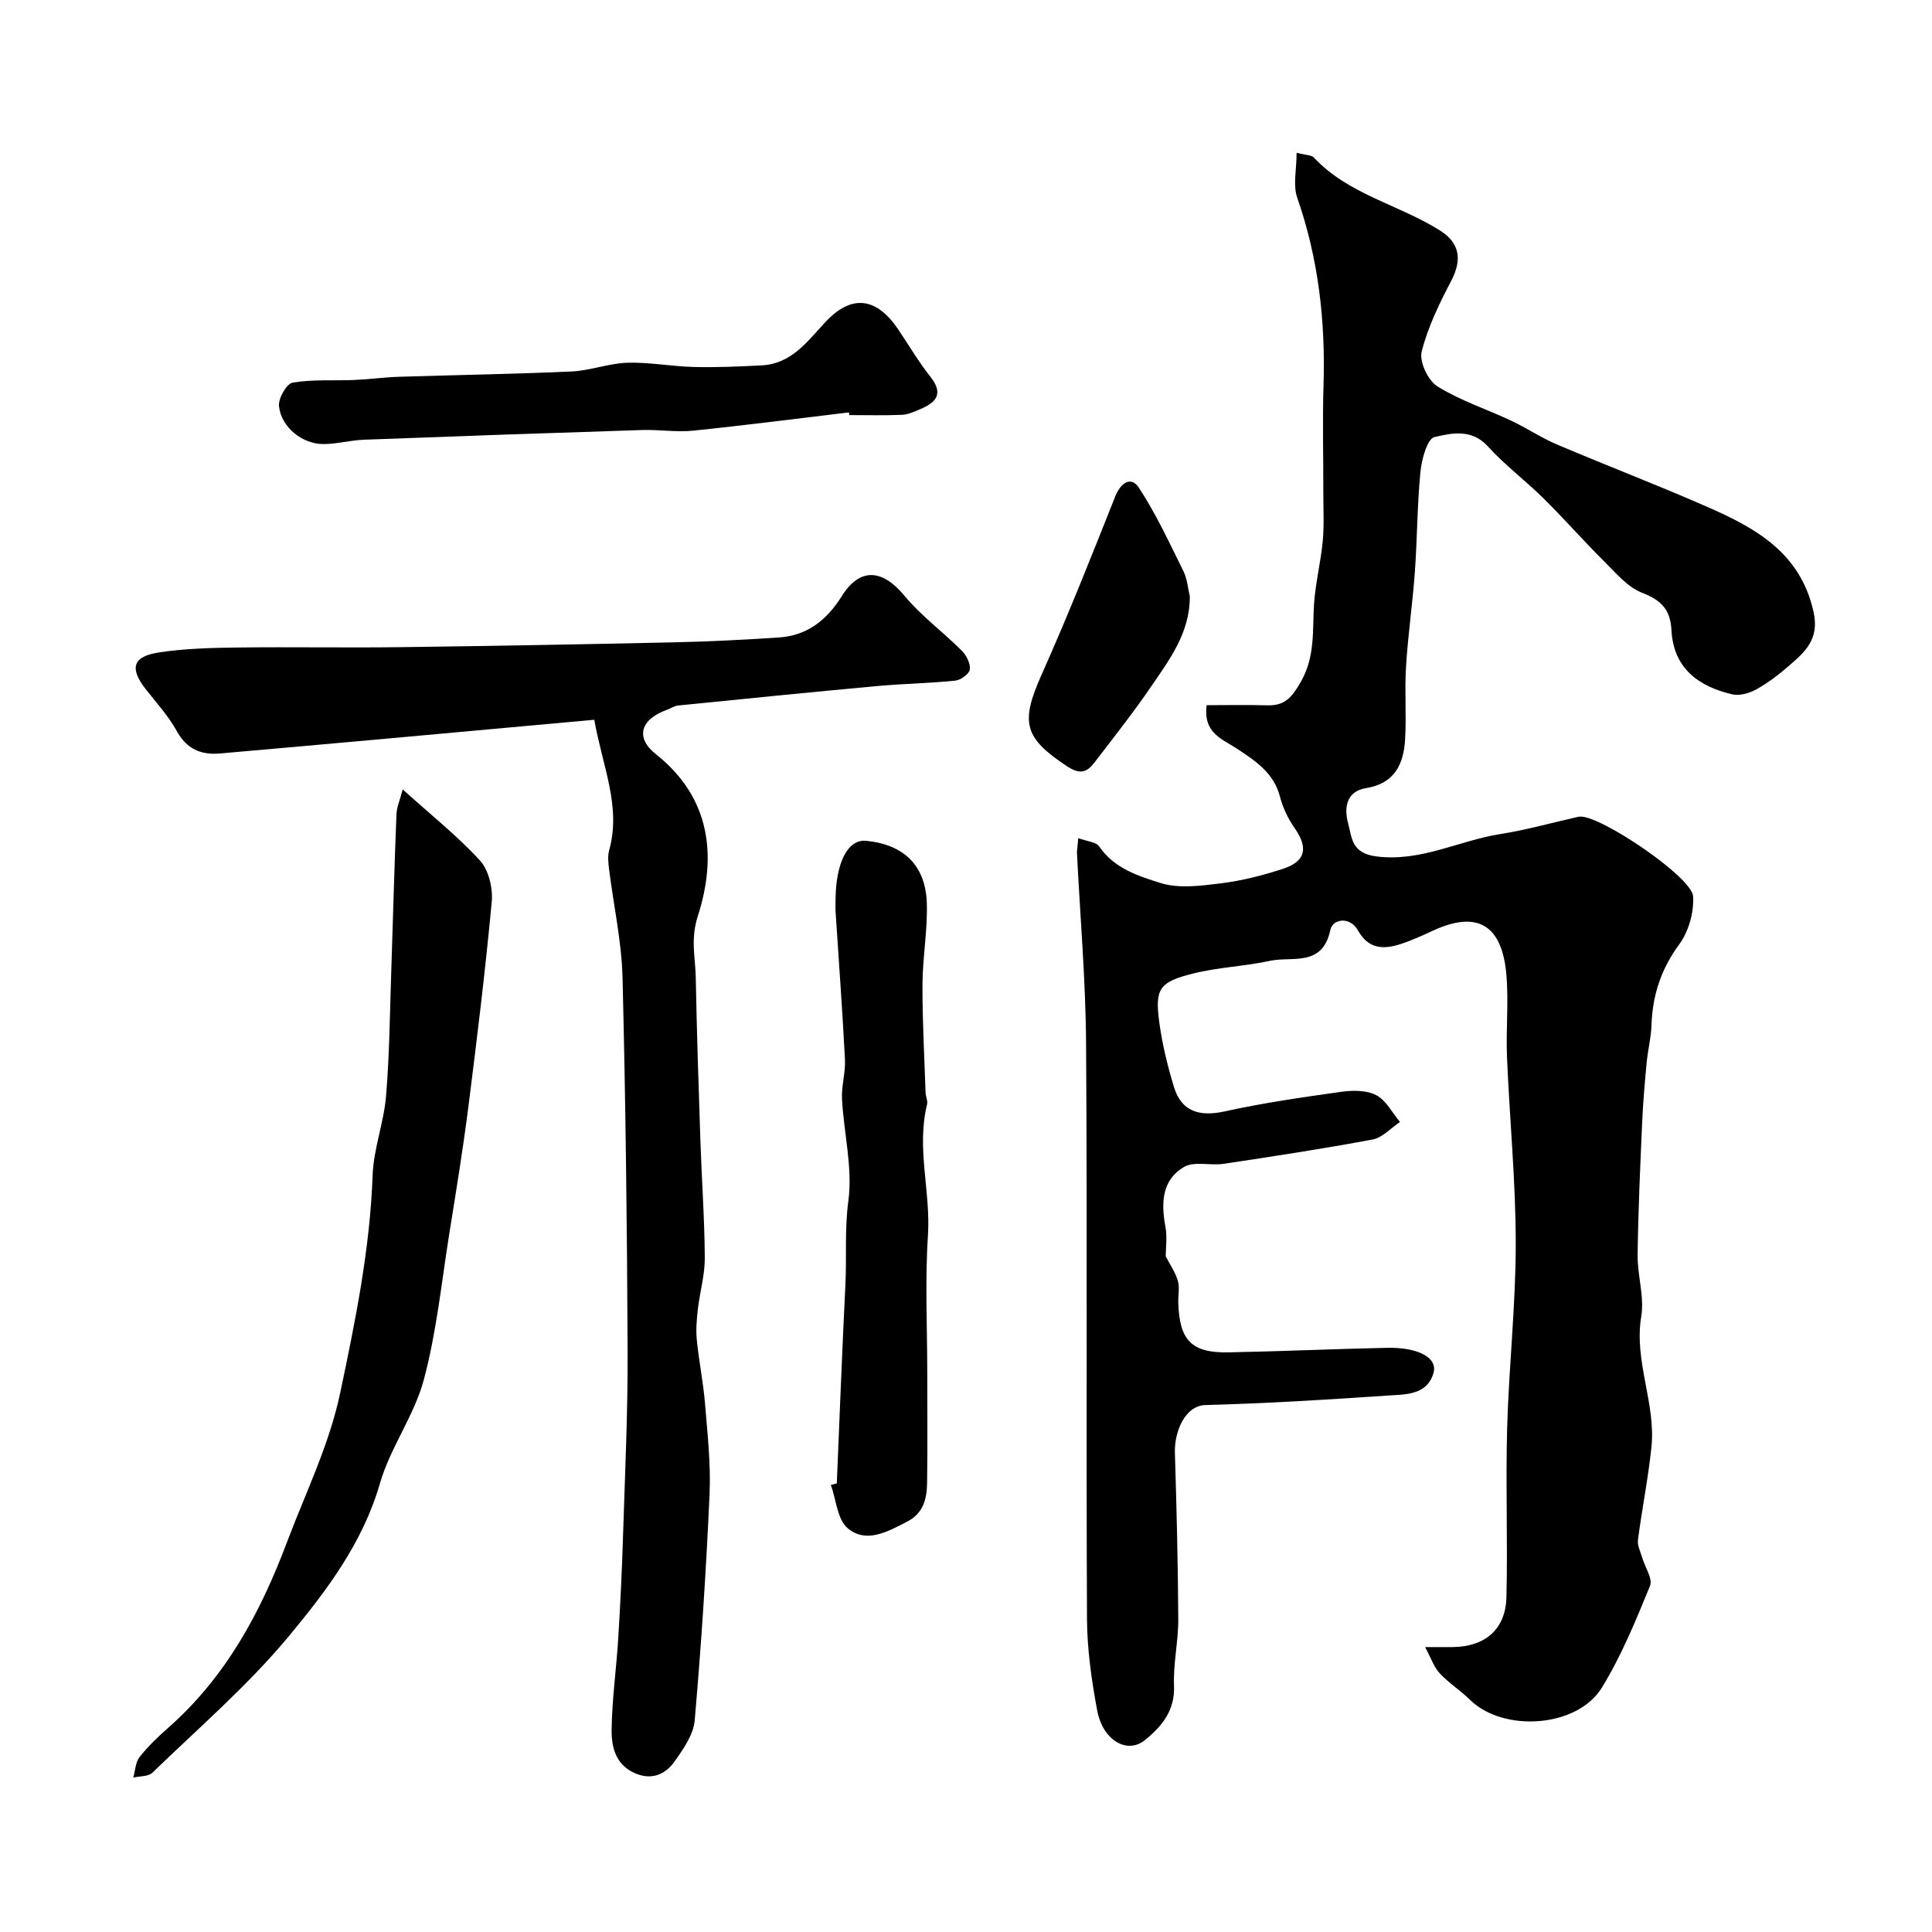
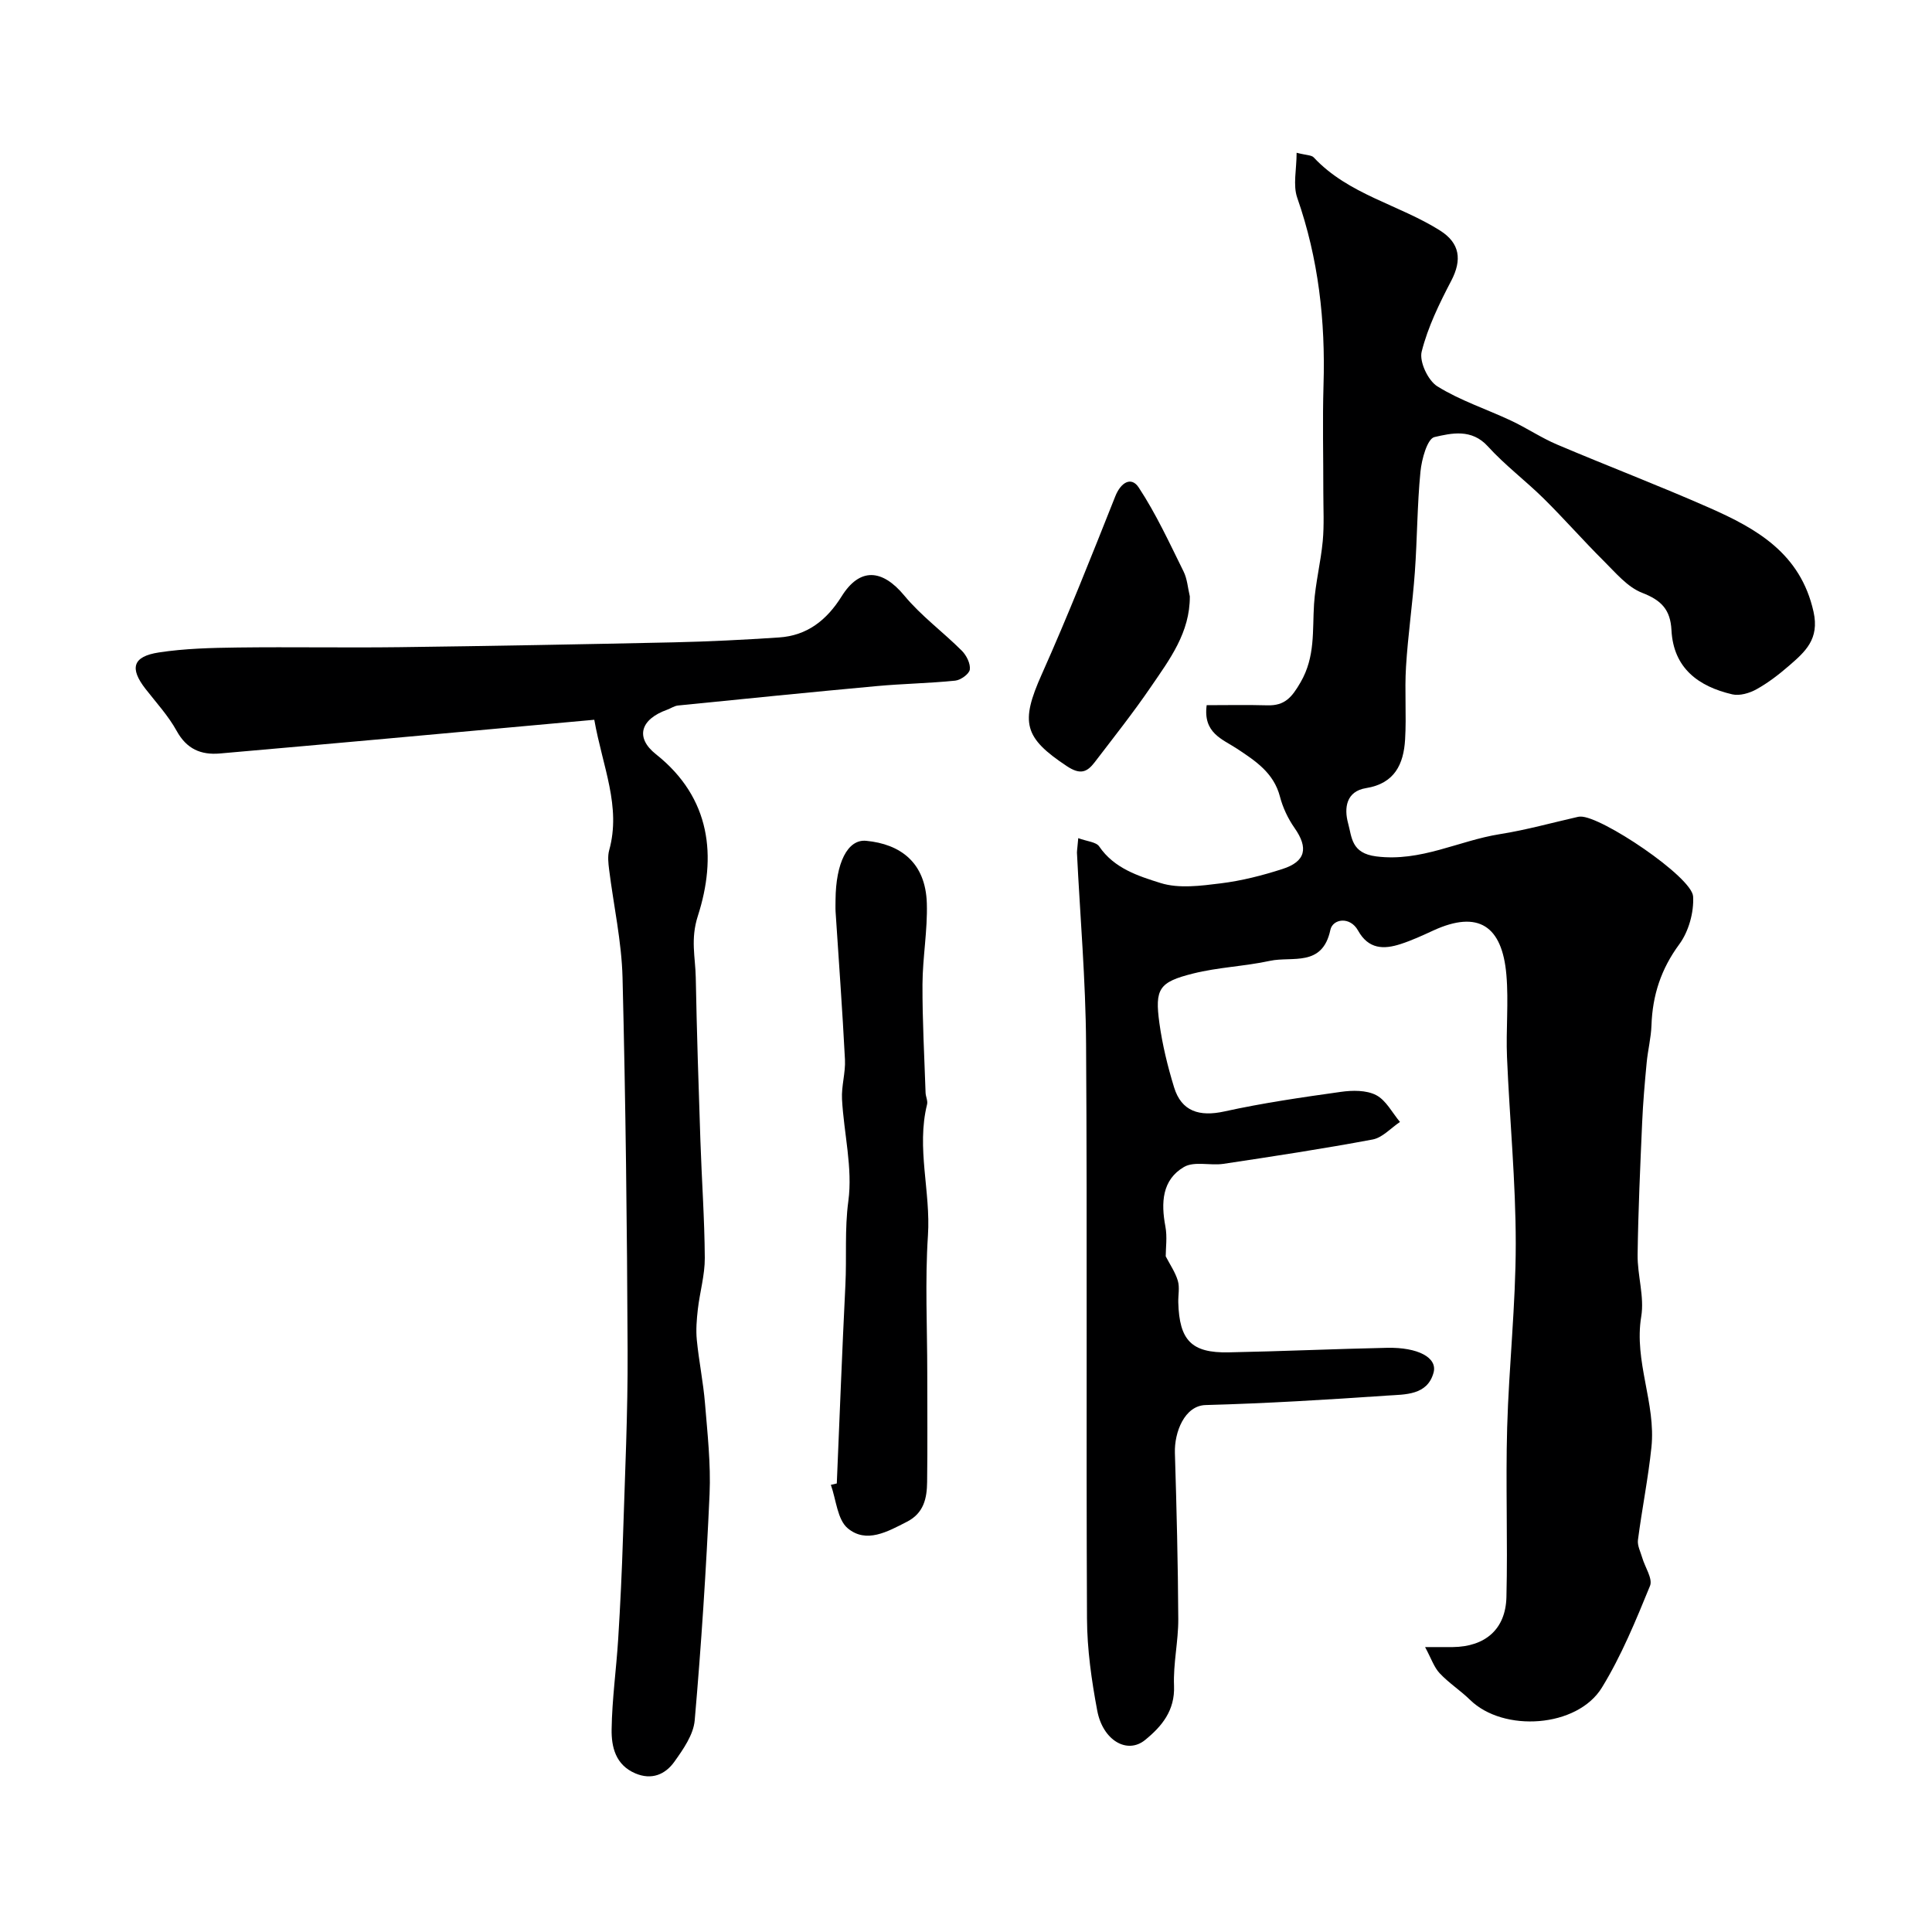
<svg xmlns="http://www.w3.org/2000/svg" enable-background="new 0 0 400 400" viewBox="0 0 400 400">
  <g fill="#000001">
-     <path d="m223.24 173.53c1.83.68 3.71.78 4.34 1.72 3.09 4.55 8.11 6.13 12.7 7.57 3.8 1.19 8.33.58 12.45.07 4.32-.53 8.63-1.63 12.78-2.97 4.85-1.55 5.41-4.37 2.51-8.5-1.35-1.93-2.43-4.21-3.02-6.49-1.29-4.94-5.07-7.39-8.91-9.93-3-1.98-7.04-3.22-6.26-9 4.09 0 8.33-.09 12.57.03 3.58.1 5.05-1.62 6.87-4.77 3.08-5.31 2.43-10.7 2.79-16.21.29-4.36 1.39-8.66 1.8-13.02.31-3.33.12-6.71.12-10.06.01-7.42-.18-14.85.04-22.27.41-13.25-1.04-26.15-5.44-38.75-.92-2.64-.13-5.86-.13-9.32 2.04.52 3.09.47 3.54.96 7.19 7.7 17.63 9.76 26.14 15.13 4.16 2.62 4.58 6.09 2.35 10.38-2.46 4.71-4.86 9.6-6.14 14.71-.52 2.07 1.32 5.98 3.25 7.18 4.73 2.94 10.17 4.71 15.26 7.1 3.24 1.52 6.25 3.56 9.53 4.95 10.46 4.44 21.08 8.49 31.47 13.07 9.88 4.35 18.93 9.47 21.62 21.54 1.27 5.7-1.74 8.29-5.09 11.2-2.09 1.81-4.32 3.53-6.72 4.86-1.44.8-3.48 1.4-5 1.05-7.02-1.63-12.2-5.43-12.6-13.29-.22-4.24-2.08-6.19-6.06-7.73-3.06-1.18-5.51-4.17-7.97-6.61-4.23-4.2-8.17-8.71-12.41-12.9-3.76-3.71-8.04-6.92-11.58-10.82-3.36-3.7-7.52-2.73-11.05-1.92-1.48.34-2.65 4.59-2.9 7.17-.68 6.9-.66 13.86-1.16 20.79-.47 6.54-1.43 13.05-1.83 19.59-.31 5 .11 10.05-.19 15.06-.3 5.1-2.16 9.12-8.08 10.07-4.13.66-4.58 4.13-3.72 7.28.8 2.92.64 6.2 5.83 6.86 9.25 1.17 17.06-3.26 25.6-4.61 5.44-.86 10.78-2.36 16.17-3.58.16-.04.33-.04.5-.05 4.24-.17 23.1 12.48 23.33 16.53.19 3.28-.92 7.27-2.87 9.91-3.78 5.13-5.54 10.56-5.75 16.77-.09 2.6-.76 5.18-1 7.78-.39 4.11-.75 8.23-.93 12.35-.4 9.13-.82 18.26-.94 27.39-.05 4.26 1.43 8.67.75 12.77-1.54 9.31 3.07 17.98 2.11 27.08-.67 6.42-1.96 12.78-2.79 19.19-.15 1.16.53 2.44.88 3.65.57 1.98 2.22 4.36 1.62 5.84-2.94 7.18-5.92 14.47-9.96 21.06-5.1 8.32-20.38 9.33-27.3 2.55-1.99-1.95-4.39-3.48-6.29-5.51-1.17-1.24-1.74-3.05-3.02-5.42 2.78 0 4.25.02 5.73 0 6.7-.08 10.94-3.66 11.11-10.34.29-11.69-.18-23.39.15-35.08.36-12.71 1.78-25.4 1.78-38.1 0-12.87-1.27-25.73-1.81-38.6-.24-5.69.36-11.43-.13-17.08-.87-10.12-5.8-13.44-15.13-9.16-2.21 1.02-4.44 2.05-6.75 2.8-3.52 1.15-6.67 1.09-8.83-2.79-1.67-3-5.24-2.43-5.73-.14-1.65 7.78-7.9 5.42-12.5 6.41-5.25 1.14-10.72 1.32-15.93 2.63-7.08 1.77-7.94 3.17-6.97 10.27.62 4.49 1.71 8.95 3.04 13.29 1.53 4.99 5.24 6.13 10.43 4.99 7.95-1.75 16.03-2.92 24.1-4.05 2.39-.34 5.27-.38 7.3.67 2.06 1.07 3.33 3.64 4.94 5.56-1.88 1.25-3.62 3.25-5.66 3.63-10.25 1.92-20.56 3.49-30.88 5.04-2.72.41-6.06-.59-8.18.65-4.56 2.67-4.77 7.41-3.85 12.31.41 2.16.07 4.46.07 6.19.88 1.71 1.99 3.3 2.51 5.07.41 1.38.05 2.98.09 4.47.22 7.86 2.74 10.49 10.41 10.34 10.95-.21 21.89-.71 32.84-.94 6.35-.13 10.43 2.02 9.61 5.11-1.27 4.75-5.9 4.53-9.6 4.78-12.52.86-25.05 1.62-37.6 1.96-4.37.12-6.49 5.65-6.36 9.89.35 11.48.64 22.96.7 34.44.02 4.6-1.07 9.21-.88 13.79.21 5.15-2.56 8.44-6.01 11.24-3.69 2.99-8.73.08-9.89-6.1-1.18-6.27-2.09-12.69-2.12-19.04-.19-39.66.07-79.32-.19-118.98-.08-13.21-1.24-26.42-1.89-39.62.02-.67.14-1.32.27-2.99z" />
+     <path d="m223.24 173.53c1.83.68 3.71.78 4.34 1.72 3.09 4.55 8.11 6.13 12.7 7.57 3.8 1.19 8.33.58 12.45.07 4.32-.53 8.63-1.63 12.78-2.97 4.85-1.55 5.41-4.37 2.51-8.5-1.35-1.93-2.43-4.21-3.02-6.49-1.29-4.94-5.07-7.39-8.91-9.93-3-1.98-7.04-3.22-6.26-9 4.09 0 8.33-.09 12.57.03 3.58.1 5.05-1.62 6.87-4.77 3.08-5.31 2.43-10.7 2.79-16.21.29-4.36 1.39-8.66 1.8-13.02.31-3.33.12-6.71.12-10.06.01-7.42-.18-14.85.04-22.27.41-13.25-1.04-26.15-5.44-38.75-.92-2.64-.13-5.86-.13-9.32 2.04.52 3.09.47 3.54.96 7.19 7.7 17.63 9.76 26.14 15.13 4.16 2.62 4.58 6.09 2.35 10.38-2.46 4.71-4.86 9.6-6.14 14.71-.52 2.07 1.32 5.98 3.25 7.18 4.73 2.94 10.17 4.71 15.26 7.1 3.24 1.52 6.25 3.56 9.53 4.95 10.46 4.44 21.08 8.49 31.47 13.07 9.88 4.35 18.93 9.47 21.62 21.54 1.27 5.7-1.74 8.29-5.09 11.2-2.09 1.81-4.32 3.53-6.72 4.86-1.44.8-3.48 1.4-5 1.05-7.02-1.63-12.2-5.43-12.6-13.29-.22-4.24-2.08-6.19-6.06-7.73-3.06-1.18-5.51-4.17-7.97-6.61-4.23-4.2-8.17-8.71-12.41-12.9-3.76-3.71-8.04-6.92-11.58-10.82-3.36-3.7-7.52-2.73-11.05-1.92-1.48.34-2.65 4.59-2.9 7.17-.68 6.9-.66 13.86-1.16 20.79-.47 6.54-1.43 13.05-1.83 19.59-.31 5 .11 10.05-.19 15.06-.3 5.1-2.16 9.12-8.08 10.07-4.13.66-4.58 4.13-3.72 7.28.8 2.92.64 6.2 5.83 6.86 9.25 1.17 17.06-3.26 25.6-4.61 5.44-.86 10.78-2.36 16.17-3.58.16-.04.33-.04.5-.05 4.24-.17 23.1 12.48 23.33 16.53.19 3.28-.92 7.27-2.87 9.91-3.78 5.13-5.54 10.56-5.75 16.77-.09 2.6-.76 5.18-1 7.78-.39 4.11-.75 8.23-.93 12.35-.4 9.13-.82 18.26-.94 27.39-.05 4.26 1.43 8.67.75 12.77-1.54 9.31 3.07 17.98 2.11 27.08-.67 6.42-1.96 12.78-2.79 19.19-.15 1.16.53 2.44.88 3.65.57 1.98 2.22 4.36 1.62 5.84-2.94 7.18-5.92 14.47-9.96 21.06-5.1 8.32-20.38 9.33-27.3 2.55-1.99-1.95-4.39-3.48-6.29-5.51-1.17-1.24-1.74-3.05-3.02-5.42 2.78 0 4.25.02 5.73 0 6.7-.08 10.94-3.66 11.11-10.34.29-11.69-.18-23.39.15-35.08.36-12.71 1.78-25.4 1.78-38.1 0-12.87-1.27-25.73-1.81-38.6-.24-5.69.36-11.43-.13-17.08-.87-10.12-5.8-13.44-15.13-9.16-2.21 1.02-4.44 2.05-6.75 2.8-3.52 1.15-6.67 1.09-8.83-2.79-1.67-3-5.24-2.43-5.73-.14-1.65 7.78-7.9 5.42-12.5 6.41-5.25 1.14-10.72 1.32-15.93 2.63-7.08 1.77-7.94 3.17-6.97 10.27.62 4.49 1.71 8.95 3.04 13.29 1.53 4.99 5.24 6.13 10.43 4.99 7.95-1.75 16.03-2.92 24.1-4.05 2.39-.34 5.27-.38 7.3.67 2.06 1.07 3.33 3.64 4.94 5.56-1.88 1.25-3.62 3.25-5.66 3.63-10.25 1.92-20.56 3.49-30.88 5.04-2.72.41-6.06-.59-8.18.65-4.56 2.67-4.77 7.41-3.85 12.31.41 2.16.07 4.46.07 6.19.88 1.71 1.99 3.3 2.51 5.07.41 1.38.05 2.98.09 4.47.22 7.86 2.74 10.49 10.41 10.34 10.95-.21 21.89-.71 32.84-.94 6.35-.13 10.43 2.02 9.61 5.11-1.27 4.75-5.9 4.53-9.6 4.78-12.52.86-25.05 1.62-37.6 1.96-4.37.12-6.49 5.65-6.36 9.89.35 11.48.64 22.96.7 34.44.02 4.6-1.07 9.21-.88 13.79.21 5.15-2.56 8.44-6.01 11.24-3.69 2.99-8.73.08-9.89-6.1-1.18-6.27-2.09-12.69-2.12-19.04-.19-39.66.07-79.32-.19-118.98-.08-13.21-1.24-26.42-1.89-39.62.02-.67.14-1.32.27-2.99" />
    <path d="m123.04 149.02c-14.95 1.36-29.04 2.64-43.13 3.92-11.46 1.03-22.92 2.06-34.38 3.06-3.94.34-6.88-.92-8.95-4.67-1.72-3.12-4.21-5.83-6.42-8.66-3.37-4.31-2.72-6.76 2.75-7.59 5.36-.82 10.86-.95 16.31-1.02 11.16-.14 22.32.07 33.48-.07 18.93-.24 37.86-.59 56.78-1 7.27-.16 14.54-.53 21.79-1.01 5.85-.38 9.9-3.59 12.98-8.51 3.76-6.03 8.41-5.67 12.98-.16 3.48 4.21 8.02 7.53 11.91 11.42.96.96 1.81 2.67 1.65 3.89-.12.91-1.88 2.18-3.02 2.3-5.4.55-10.86.63-16.27 1.13-13.72 1.26-27.43 2.64-41.14 4.02-.77.08-1.5.61-2.26.88-5.47 1.96-6.67 5.74-2.29 9.21 11.44 9.07 12.59 21.28 8.68 33.45-1.57 4.87-.52 8.56-.44 12.77.21 11.26.58 22.52.96 33.77.27 8.1.86 16.19.91 24.29.02 3.54-1.03 7.07-1.44 10.63-.24 2.11-.42 4.28-.21 6.38.43 4.37 1.33 8.71 1.69 13.08.51 6.25 1.22 12.55.95 18.79-.7 15.64-1.72 31.27-3.08 46.87-.26 2.97-2.37 5.98-4.21 8.56-1.88 2.63-4.69 3.86-8.1 2.4-4.09-1.75-4.95-5.49-4.89-9.13.09-6.23.97-12.45 1.36-18.68.44-7.09.78-14.19 1-21.3.4-12.78 1.01-25.57.95-38.36-.11-25.76-.41-51.52-1.05-77.27-.19-7.48-1.85-14.92-2.78-22.38-.16-1.31-.33-2.74.01-3.98 2.52-9.07-1.34-17.23-3.08-27.03z" />
-     <path d="m83.38 163.45c5.87 5.29 11.34 9.63 16 14.72 1.81 1.98 2.69 5.74 2.43 8.54-1.32 14.18-3.05 28.33-4.84 42.46-1.11 8.73-2.53 17.42-3.93 26.12-1.62 10.15-2.65 20.48-5.29 30.36-1.99 7.44-6.95 14.06-9.09 21.48-3.56 12.33-11.06 22.23-18.86 31.63-8.47 10.2-18.67 18.98-28.24 28.25-.85.83-2.62.7-3.97 1.02.41-1.44.46-3.17 1.31-4.26 1.74-2.21 3.82-4.19 5.94-6.06 11.87-10.48 19.01-23.65 24.58-38.43 3.87-10.27 8.73-20.08 11.03-30.97 3.14-14.89 6.15-29.73 6.7-45.02.2-5.48 2.33-10.87 2.78-16.37.72-8.73.79-17.51 1.09-26.27.36-10.65.63-21.31 1.06-31.96.03-1.53.72-3.04 1.3-5.24z" />
    <path d="m173.25 307.13c.58-13.7 1.1-27.4 1.78-41.09.29-5.77-.18-11.49.61-17.37.93-6.84-.93-14.03-1.31-21.08-.15-2.72.75-5.5.61-8.22-.52-10.2-1.28-20.39-1.94-30.59-.05-.83-.01-1.66-.01-2.5.06-7.57 2.47-12.57 6.34-12.2 7.02.67 12.3 4.43 12.56 12.94.17 5.58-.87 11.18-.9 16.78-.03 7.48.39 14.96.64 22.44.03.81.49 1.68.31 2.41-2.25 9.06.78 18.06.18 27.15-.62 9.45-.14 18.98-.14 28.47 0 7.52.07 15.05-.03 22.57-.04 3.34-.67 6.44-4.19 8.23-4.01 2.05-8.4 4.55-12.24 1.35-2.16-1.8-2.4-5.92-3.5-9 .42-.08.83-.18 1.23-.29z" />
-     <path d="m175.77 85.38c-10.74 1.28-21.47 2.68-32.24 3.78-3.48.36-7.06-.24-10.58-.13-19.21.61-38.42 1.28-57.63 2.01-2.77.11-5.53.88-8.29.9-4.42.03-8.79-3.44-9.27-7.86-.17-1.58 1.58-4.65 2.82-4.86 4.17-.71 8.51-.37 12.78-.55 3.08-.13 6.14-.56 9.22-.66 11.92-.38 23.85-.56 35.76-1.1 3.87-.18 7.69-1.69 11.56-1.81 4.58-.13 9.18.77 13.78.88 4.67.11 9.35-.09 14.01-.33 6.17-.32 9.43-4.92 13.2-8.97 5.45-5.85 10.63-5.14 15.16 1.64 2.18 3.26 4.18 6.65 6.6 9.71 2.8 3.54 1.13 5.31-2.14 6.69-1.19.5-2.46 1.11-3.71 1.16-3.66.16-7.32.06-10.98.06 0-.18-.03-.37-.05-.56z" />
    <path d="m246.34 123.47c.04 7.49-4.18 13.06-8.02 18.68-3.67 5.38-7.73 10.5-11.69 15.68-1.58 2.06-2.97 2.63-5.74.8-8.9-5.9-9.68-9.02-5.21-19.01 5.42-12.14 10.32-24.51 15.23-36.87 1.15-2.89 3.31-4.16 4.85-1.82 3.6 5.47 6.37 11.5 9.29 17.4.76 1.54.88 3.42 1.29 5.14z" />
  </g>
</svg>